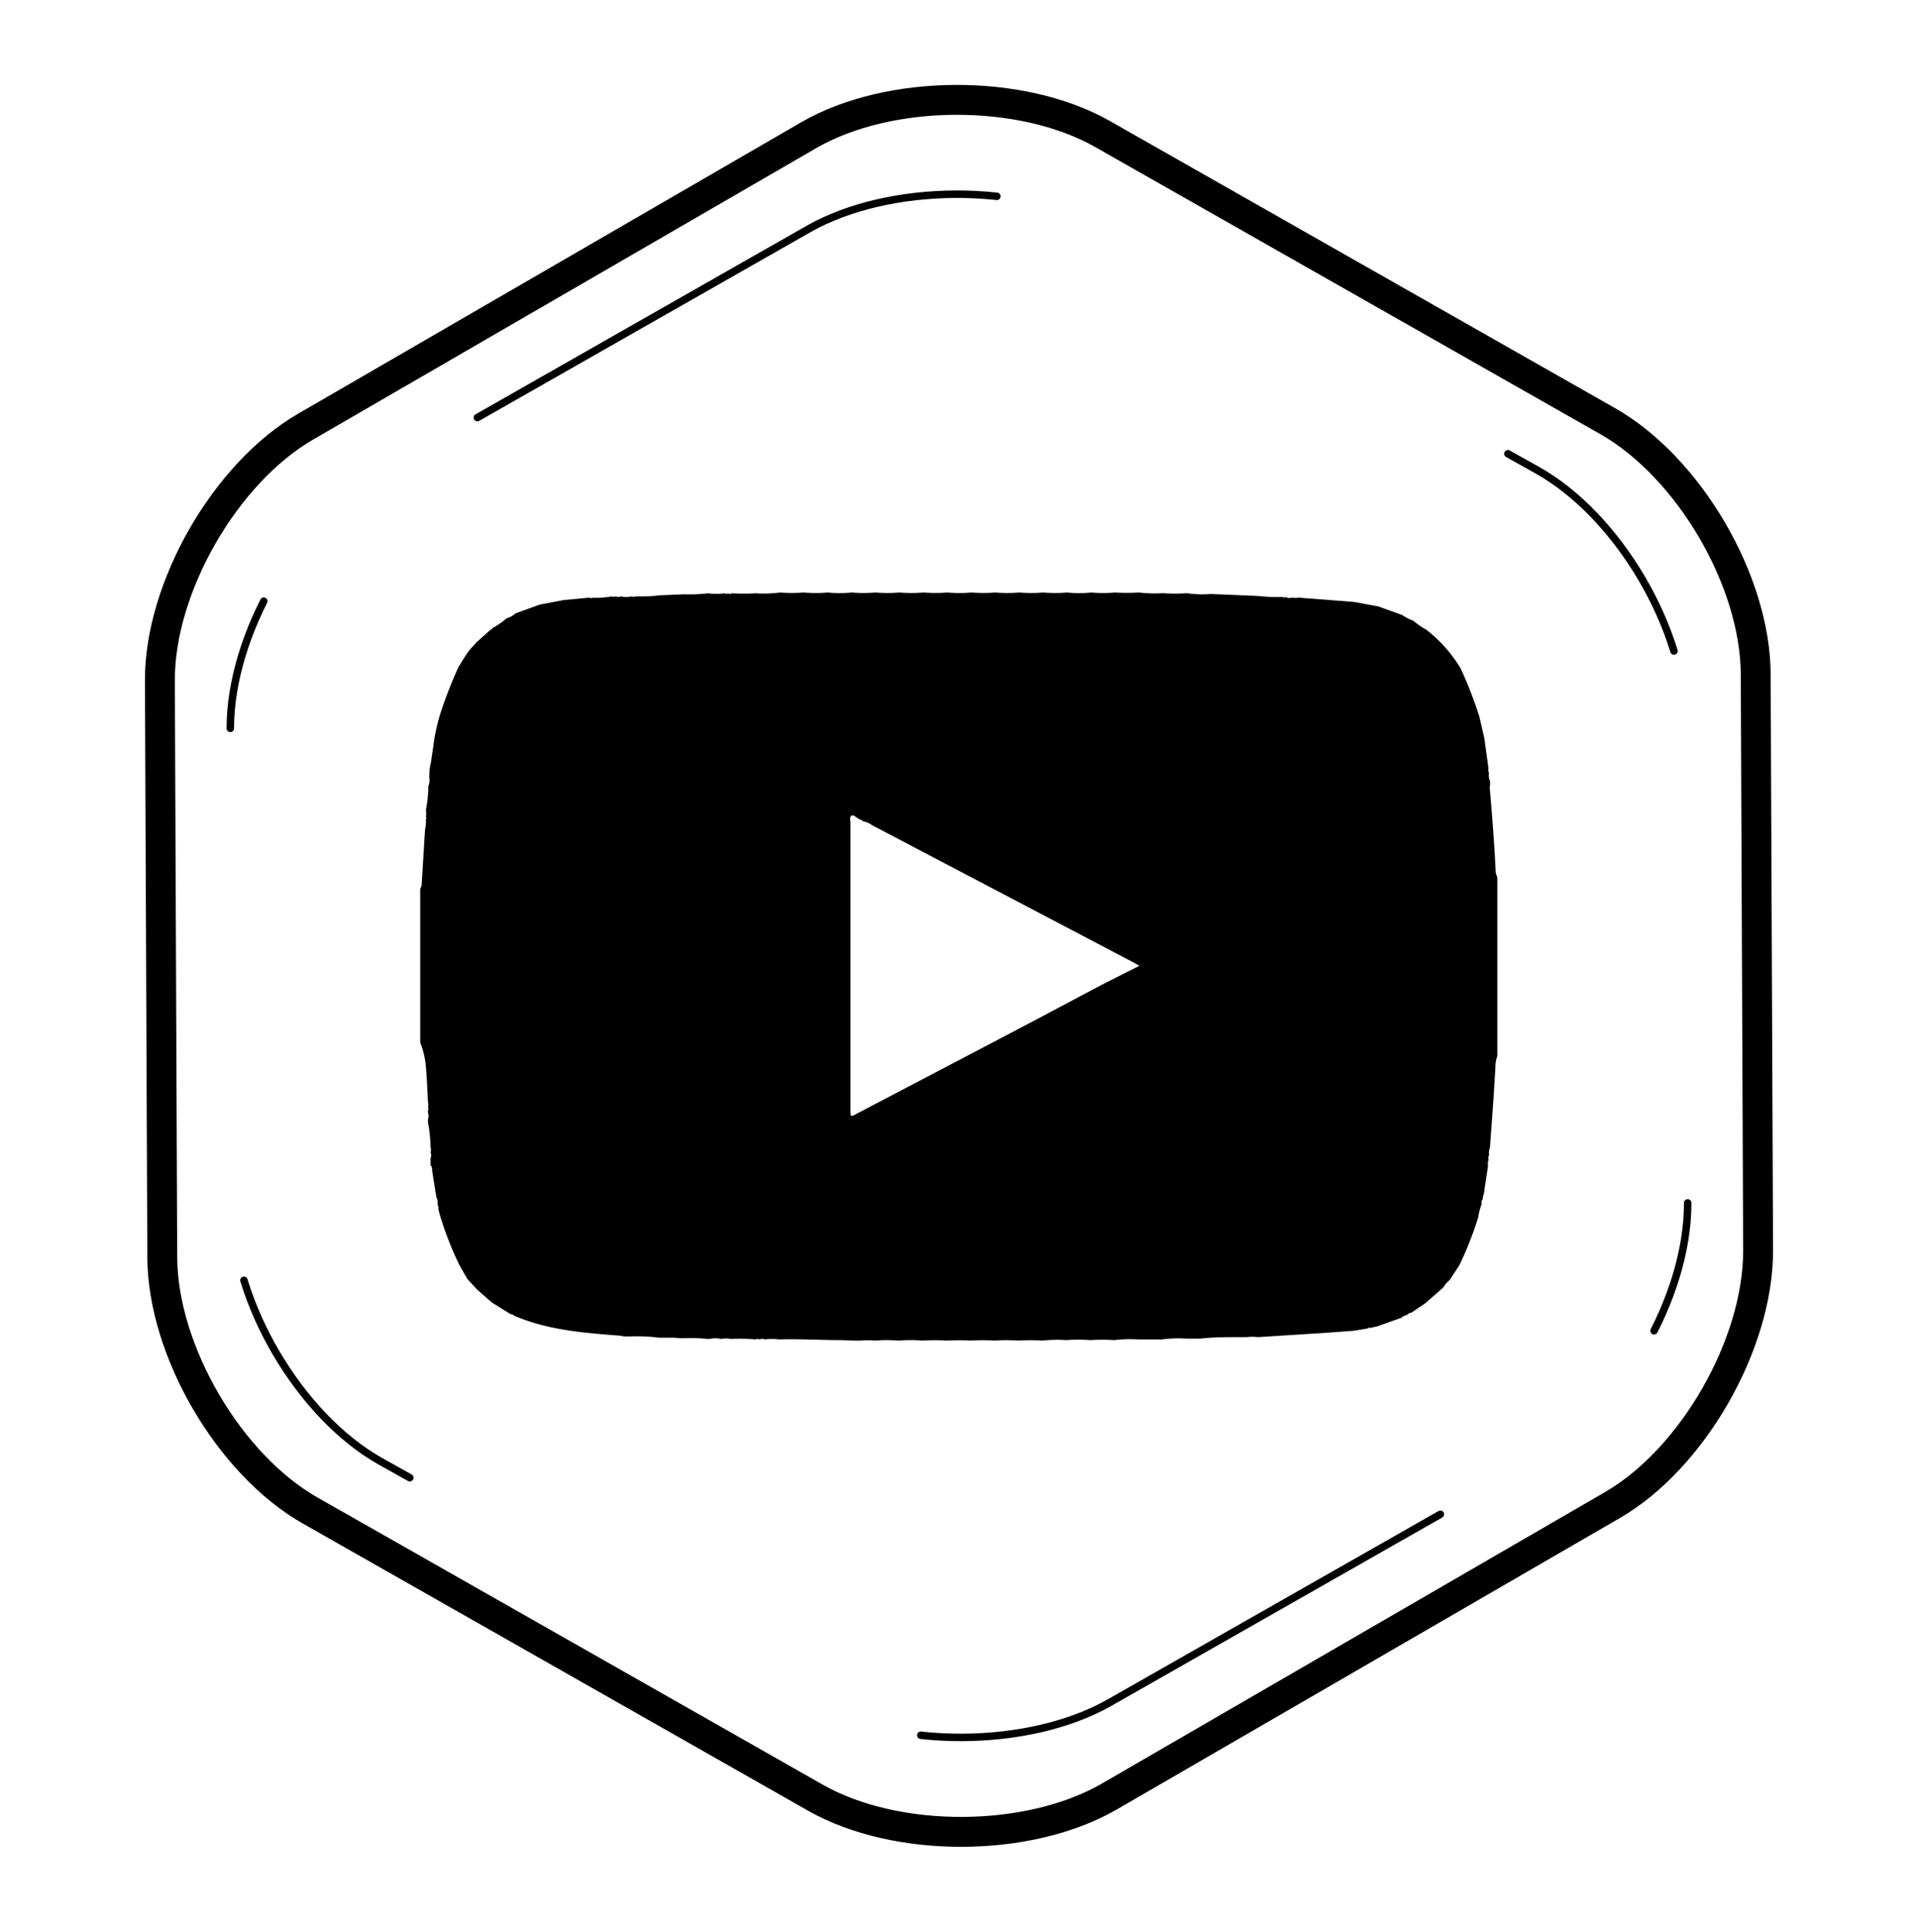
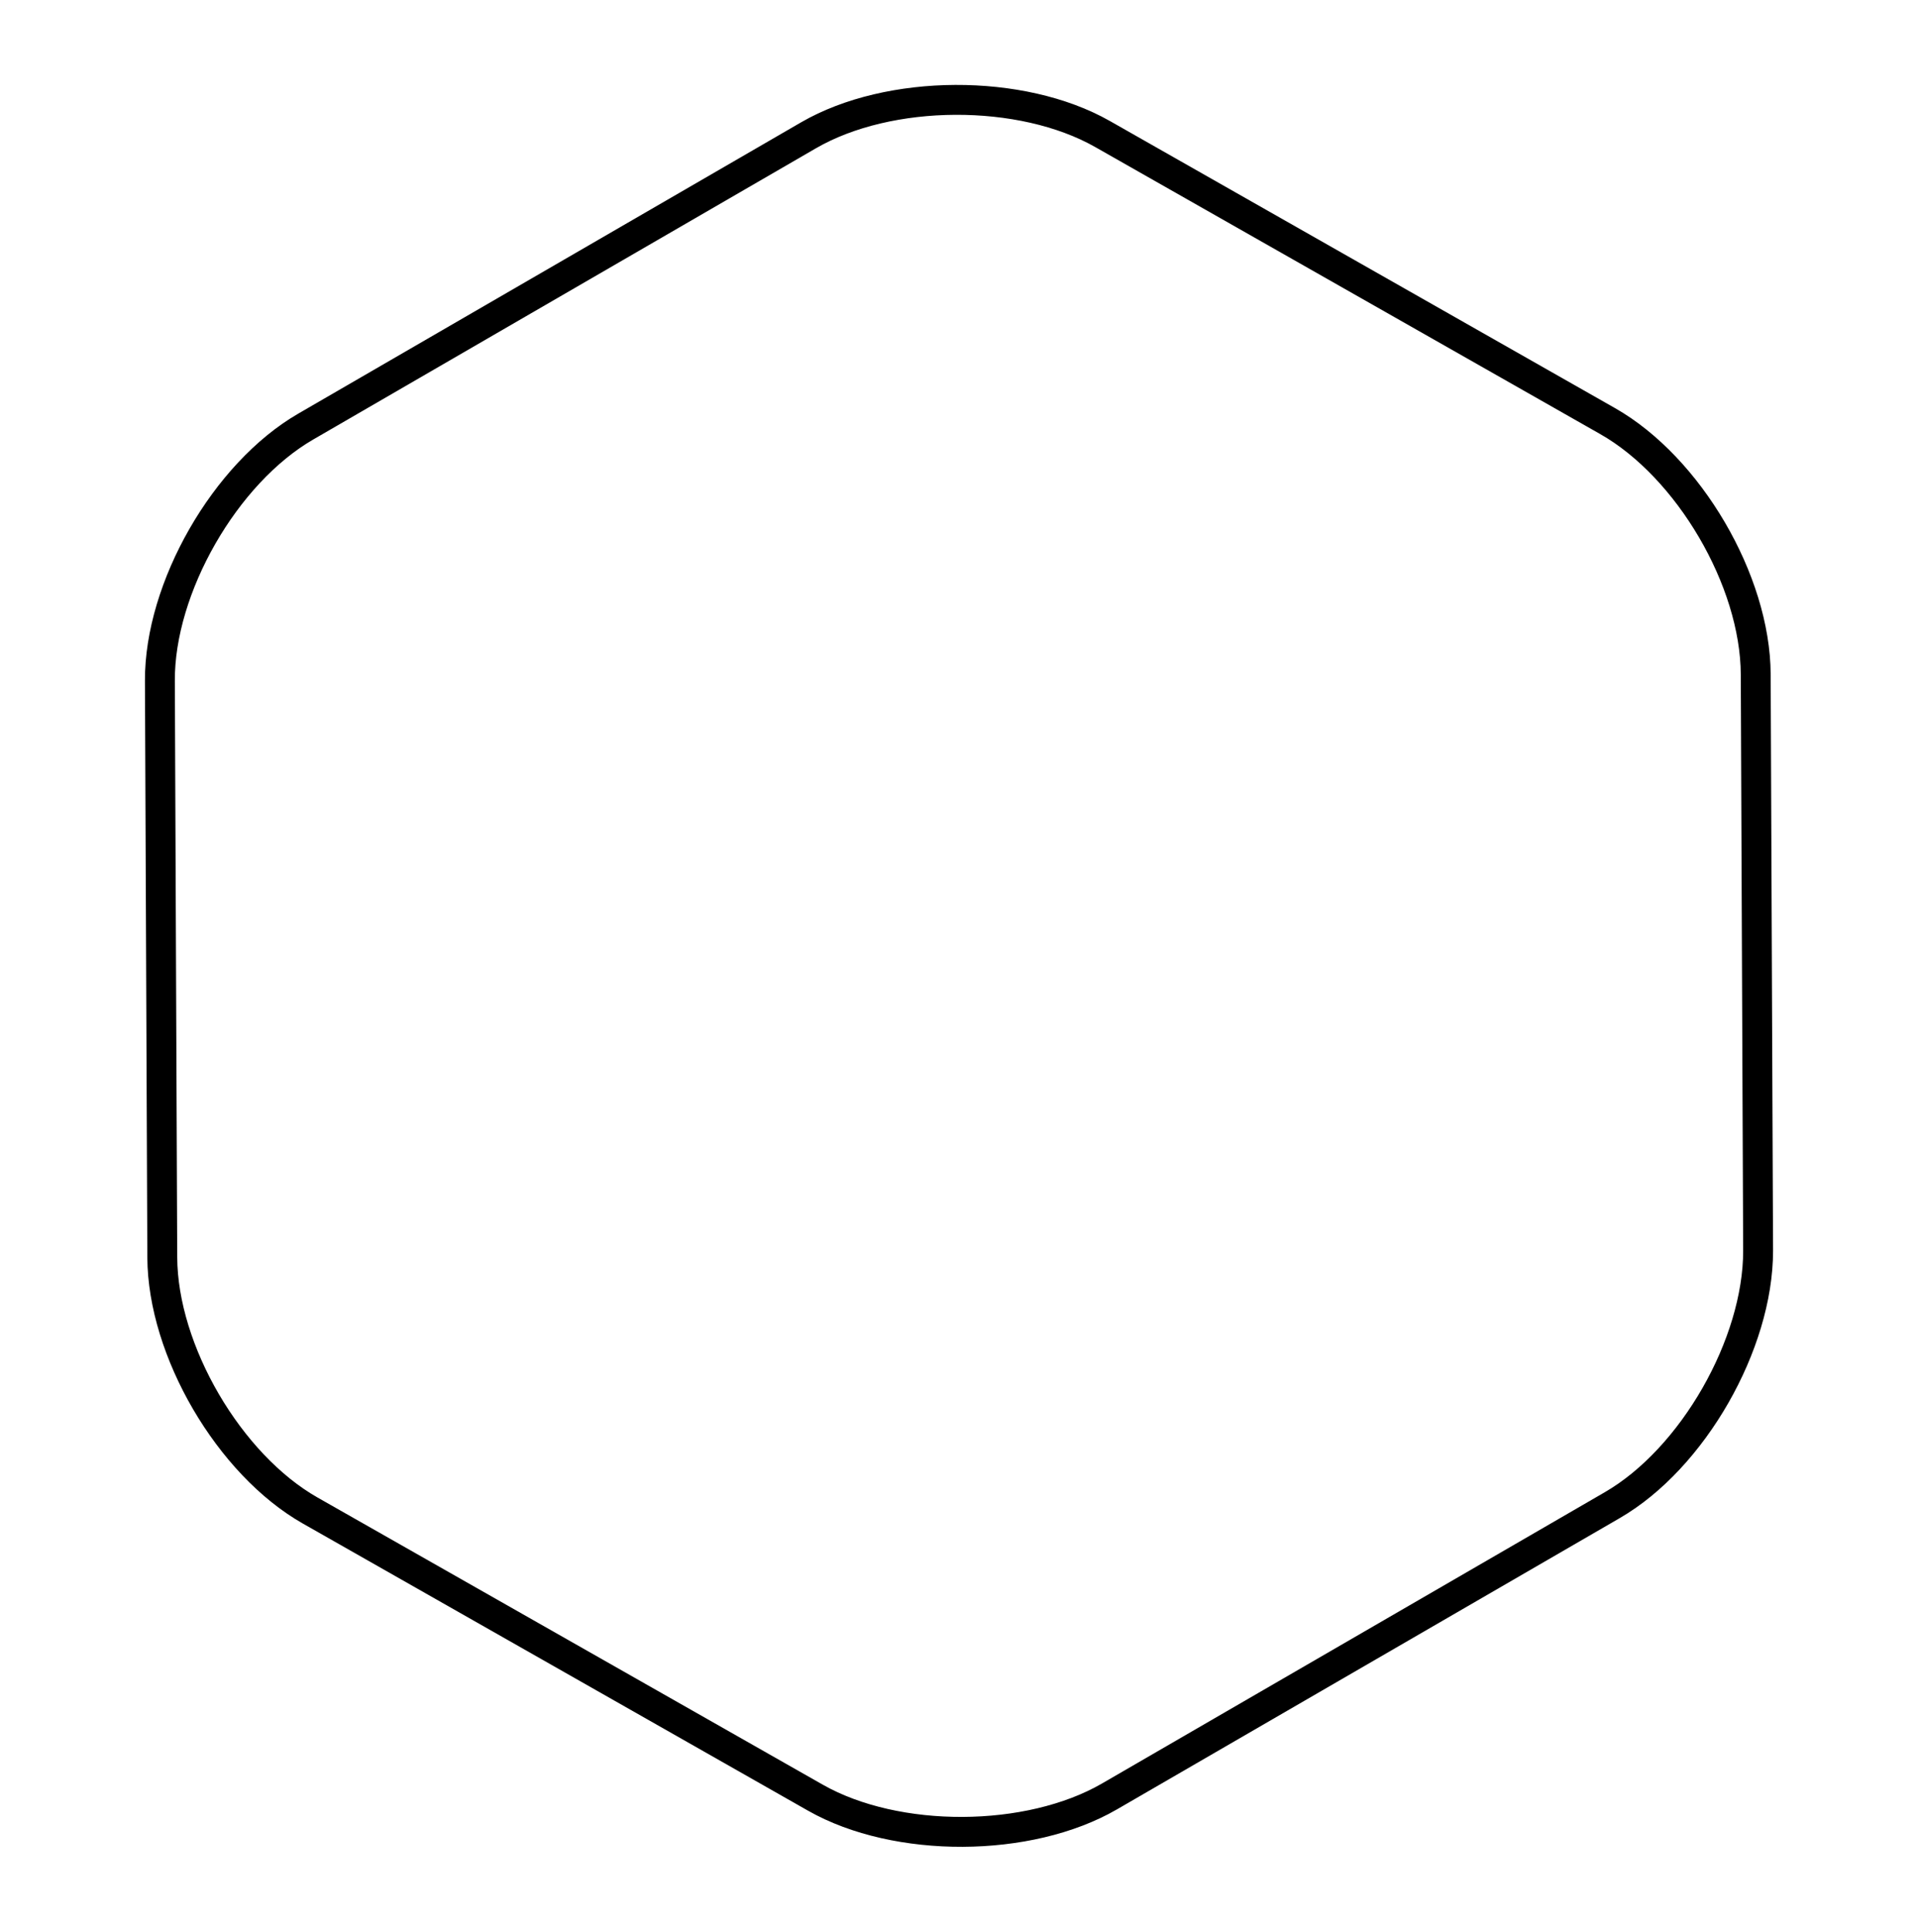
<svg xmlns="http://www.w3.org/2000/svg" viewBox="0 0 192.53 193.89">
  <defs>
    <style>.cls-1,.cls-2{fill:none;stroke:currentColor;}.cls-1{stroke-miterlimit:10;stroke-width:3px;}.cls-2{stroke-linecap:round;stroke-linejoin:round;stroke-width:0.75px;stroke-dasharray:13.32 28.86 57.73 57.73 26.64 55.51;}.cls-3{fill:currentColor;}</style>
  </defs>
  <g id="Layer_1" data-name="Layer 1">
    <path class="cls-1" d="M176.48,125.55c0,9.36-6.55,20.85-14.65,25.53l-50.46,29.23c-8.1,4.69-21.37,4.75-29.51.13L31.15,151.62C23,147,16.33,135.57,16.29,126.21l-.24-57.87C16,59,22.6,47.49,30.7,42.81L81.16,13.58c8.1-4.69,21.37-4.75,29.51-.13l50.71,28.82c8.13,4.62,14.82,16,14.86,25.41Z" />
-     <path class="cls-2" d="M169.41,120.81c0,9.36-6.58,20.8-14.71,25.42l-43.3,24.65c-8.13,4.63-21.47,4.68-29.63.12L38.25,146.71c-8.17-4.56-14.88-16-14.92-25.3l-.21-48.33c0-9.36,6.58-20.8,14.71-25.42L81.13,23c8.13-4.63,21.47-4.68,29.63-.12l43.52,24.29c8.17,4.56,14.88,16,14.92,25.3Z" />
-     <path class="cls-3" d="M42.18,104.63V89.24a1.34,1.34,0,0,0,.14-.38c.12-1.87.23-3.75.35-5.63a3.51,3.51,0,0,0,.08-1,.16.16,0,0,0,0-.22,2,2,0,0,0,0-.72A12.32,12.32,0,0,0,43,78.9a1.57,1.57,0,0,0,.11-.64,5.44,5.44,0,0,1,.15-1.75l.35-2.41a19.42,19.42,0,0,1,.56-2.37,43.27,43.27,0,0,1,1.87-4.82c.31-.48.62-1,.92-1.43s.58-.65.86-1l1.43-1.28a.17.17,0,0,0,.15-.14h0a8,8,0,0,0,1.46-1,2.42,2.42,0,0,0,.9-.5l2.43-.88,2.38-.45L59,60l.24,0a.2.2,0,0,0,.23,0,9,9,0,0,0,1.94-.14.42.42,0,0,0,.36,0,.92.92,0,0,0,.59,0,2,2,0,0,0,1,0,.75.75,0,0,0,.49,0,16.21,16.21,0,0,0,2.41-.11l2.4-.1a16.25,16.25,0,0,0,2.41-.1,6.75,6.75,0,0,0,1.68,0,.25.25,0,0,0,.32,0,.38.38,0,0,0,.4,0,21.36,21.36,0,0,0,2.4,0,12.13,12.13,0,0,0,2.41-.08,16,16,0,0,0,2.4,0,13.74,13.74,0,0,0,2.4,0,12.12,12.12,0,0,0,2.41,0,14.8,14.8,0,0,0,2.4,0,14.79,14.79,0,0,0,2.4,0,14.92,14.92,0,0,0,2.41,0,16,16,0,0,0,2.4,0,13.86,13.86,0,0,0,2.41,0,16,16,0,0,0,2.4,0,14.92,14.92,0,0,0,2.41,0,14.79,14.79,0,0,0,2.4,0,14.91,14.91,0,0,0,2.41,0,11.33,11.33,0,0,0,2.4,0,13.75,13.75,0,0,0,2.4,0,19.22,19.22,0,0,0,2.4,0,13.84,13.84,0,0,0,2.41.07,17.48,17.48,0,0,0,2.4,0,10.72,10.72,0,0,0,2.4.08l2.41.1,2.39.1a16.14,16.14,0,0,0,2.41.1.24.24,0,0,0,.29,0,.83.83,0,0,0,.67.06,1.15,1.15,0,0,0,.61,0l5.62.44,2.42.45,2.39.86a4.83,4.83,0,0,0,1.13.58,7.73,7.73,0,0,0,1.3.9,14.17,14.17,0,0,1,3.44,3.88,41.26,41.26,0,0,1,1.87,4.81L149,74.1l.41,3a.83.83,0,0,0,.06.49,1.32,1.32,0,0,0,.06.71,1.09,1.09,0,0,1,0,.67c.25,2.86.48,5.72.61,8.58a2,2,0,0,0,.16.5V106a3.18,3.18,0,0,0-.19,1.1c-.08,1.35-.16,2.7-.25,4l-.3,4.1a1.31,1.31,0,0,0-.08.73.62.62,0,0,0-.05.48,1.06,1.06,0,0,0-.06.61l-.43,2.86a.81.81,0,0,0-.09.46.61.61,0,0,0-.12.52,5.87,5.87,0,0,0-.34,1.31,34.47,34.47,0,0,1-1.9,4.82l-.87,1.33-.07.1-.07.1a2.49,2.49,0,0,0-.61.72h0l-.16.13-1.63,1.43-1.4.95a.58.58,0,0,0-.39.19l-.15.08a.82.82,0,0,0-.46.24l-2.4.86-.72.16a.25.25,0,0,0-.27.06l-1.41.23c-1.1.08-2.19.17-3.29.24l-6.33.4a4.31,4.31,0,0,0-1.08,0h-.35l-.51,0c-1.28,0-2.56,0-3.83.15l-1.43,0a12.25,12.25,0,0,0-2.42.08h-.6l-1.79,0a13.84,13.84,0,0,0-2.41.07,19.22,19.22,0,0,0-2.4,0,16.31,16.31,0,0,0-2.42,0,13.62,13.62,0,0,0-2.39.05,17.61,17.61,0,0,0-2.41,0,16,16,0,0,0-2.4,0,17.62,17.62,0,0,0-2.41,0,19.06,19.06,0,0,0-2.39,0,17.64,17.64,0,0,0-2.41,0,13.74,13.74,0,0,0-2.4,0,15,15,0,0,0-2.42,0,6.83,6.83,0,0,0-1.43,0h-.48l-1.43-.05c-2.09,0-4.18-.13-6.27-.07a5.63,5.63,0,0,0-1.42,0,.59.59,0,0,0-.5,0,.76.76,0,0,0-.47,0,16.27,16.27,0,0,0-2.42-.05,2.92,2.92,0,0,0-1,0,2.54,2.54,0,0,0-1.13,0H71a16.18,16.18,0,0,0-2.41-.07,5.9,5.9,0,0,1-.83-.05l-.61,0h-.12l-.84,0a17.48,17.48,0,0,0-2.89-.13l-.7,0a2.86,2.86,0,0,0-.28-.07c-3.63-.28-7.26-.54-10.68-2h-.05a.3.3,0,0,0-.3-.16l-.12-.06-1.8-1.12-1.46-1.28-1-1.08L46.13,127a32.67,32.67,0,0,1-2-5.14l-.14-.53a.12.12,0,0,0,0-.18l-.07-.31c.06-.08,0-.13,0-.19a.63.63,0,0,0-.1-.42l0,0,0,0-.05-.25-.4-2.53a.18.18,0,0,0-.07-.24c.13-.13,0-.15-.08-.23v-.73a.72.72,0,0,0,0-.59.78.78,0,0,0,0-.5,15.28,15.28,0,0,0-.26-2.52l0-.34a.78.78,0,0,0,0-.6l0-.27a.23.23,0,0,0,0-.27,1.07,1.07,0,0,0,0-.56c-.06-1.13-.1-2.27-.2-3.4A8.62,8.62,0,0,0,42.18,104.63ZM86.42,82.3v0h0c0-.06,0-.09-.07,0a.85.85,0,0,0-.19-.14c-.23-.11-.45-.41-.68-.29s-.11.47-.11.71q0,14.42,0,28.83c0,.71,0,.71.6.39q8.94-4.68,17.87-9.37l6.78-3.6,3.75-1.89c-.33-.19-.49-.29-.67-.38L87.51,82.81a2,2,0,0,0-.87-.37l-.09-.06C86.54,82.3,86.48,82.29,86.42,82.3Z" />
  </g>
</svg>